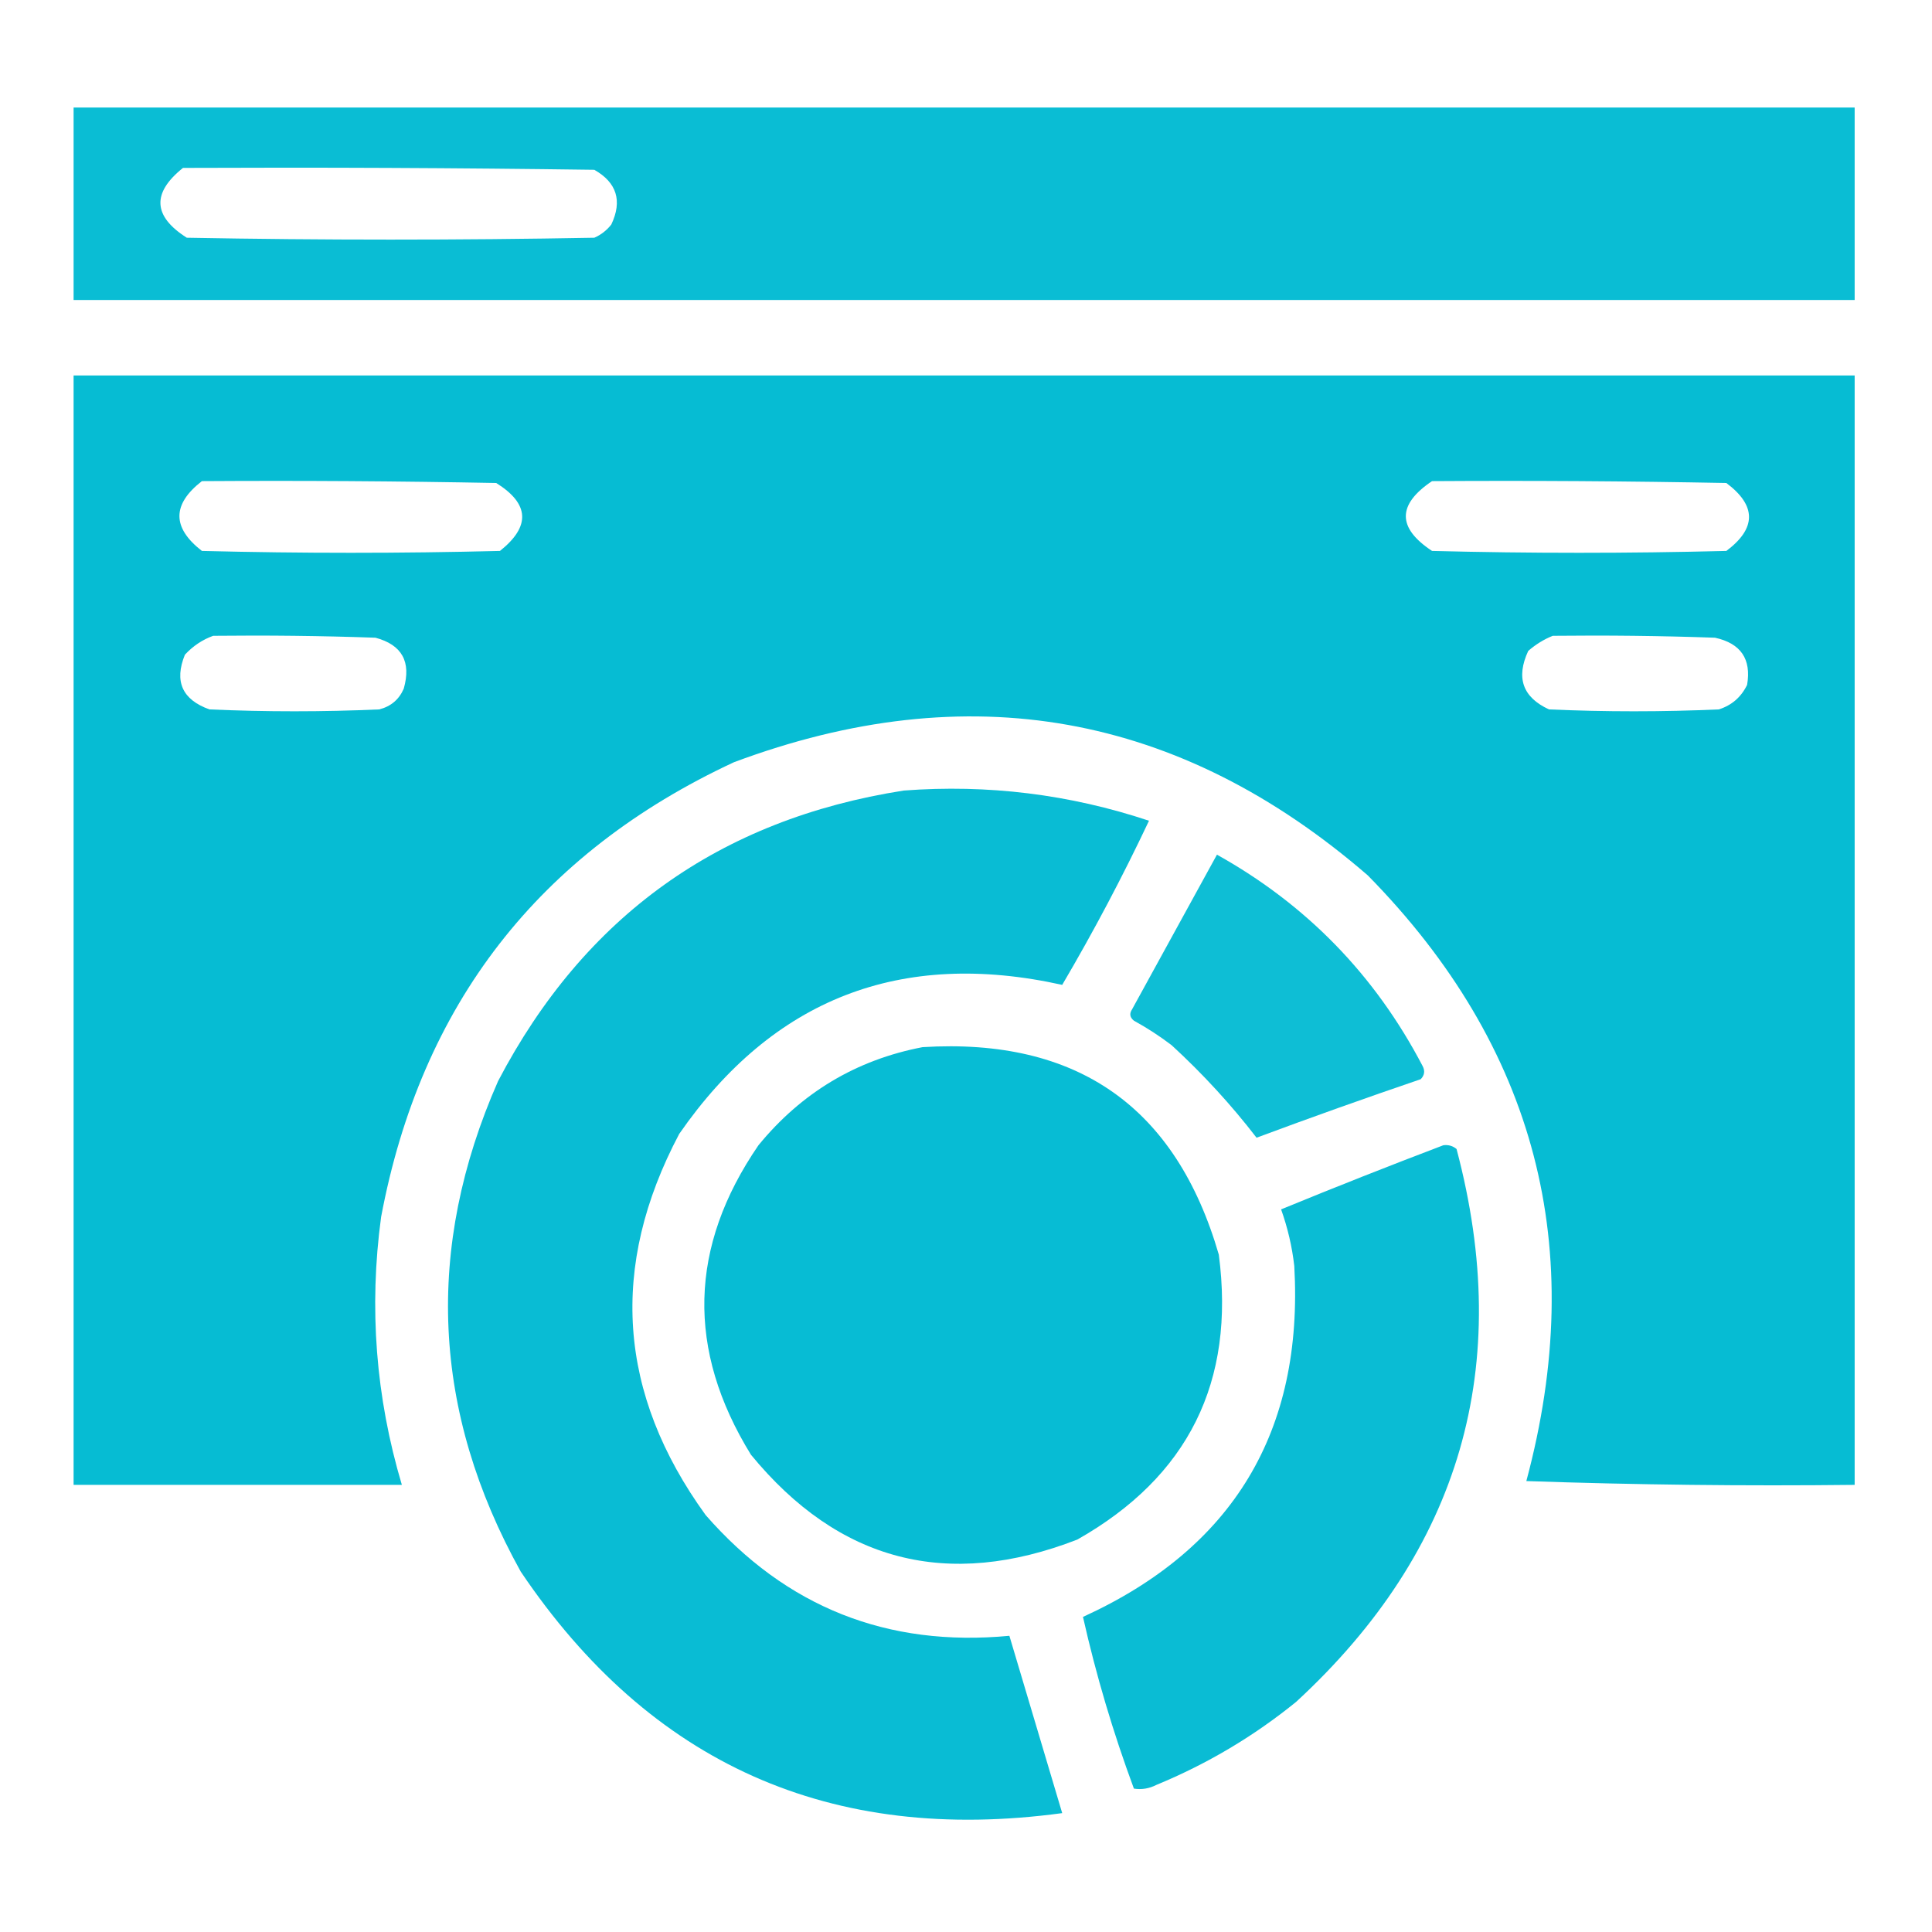
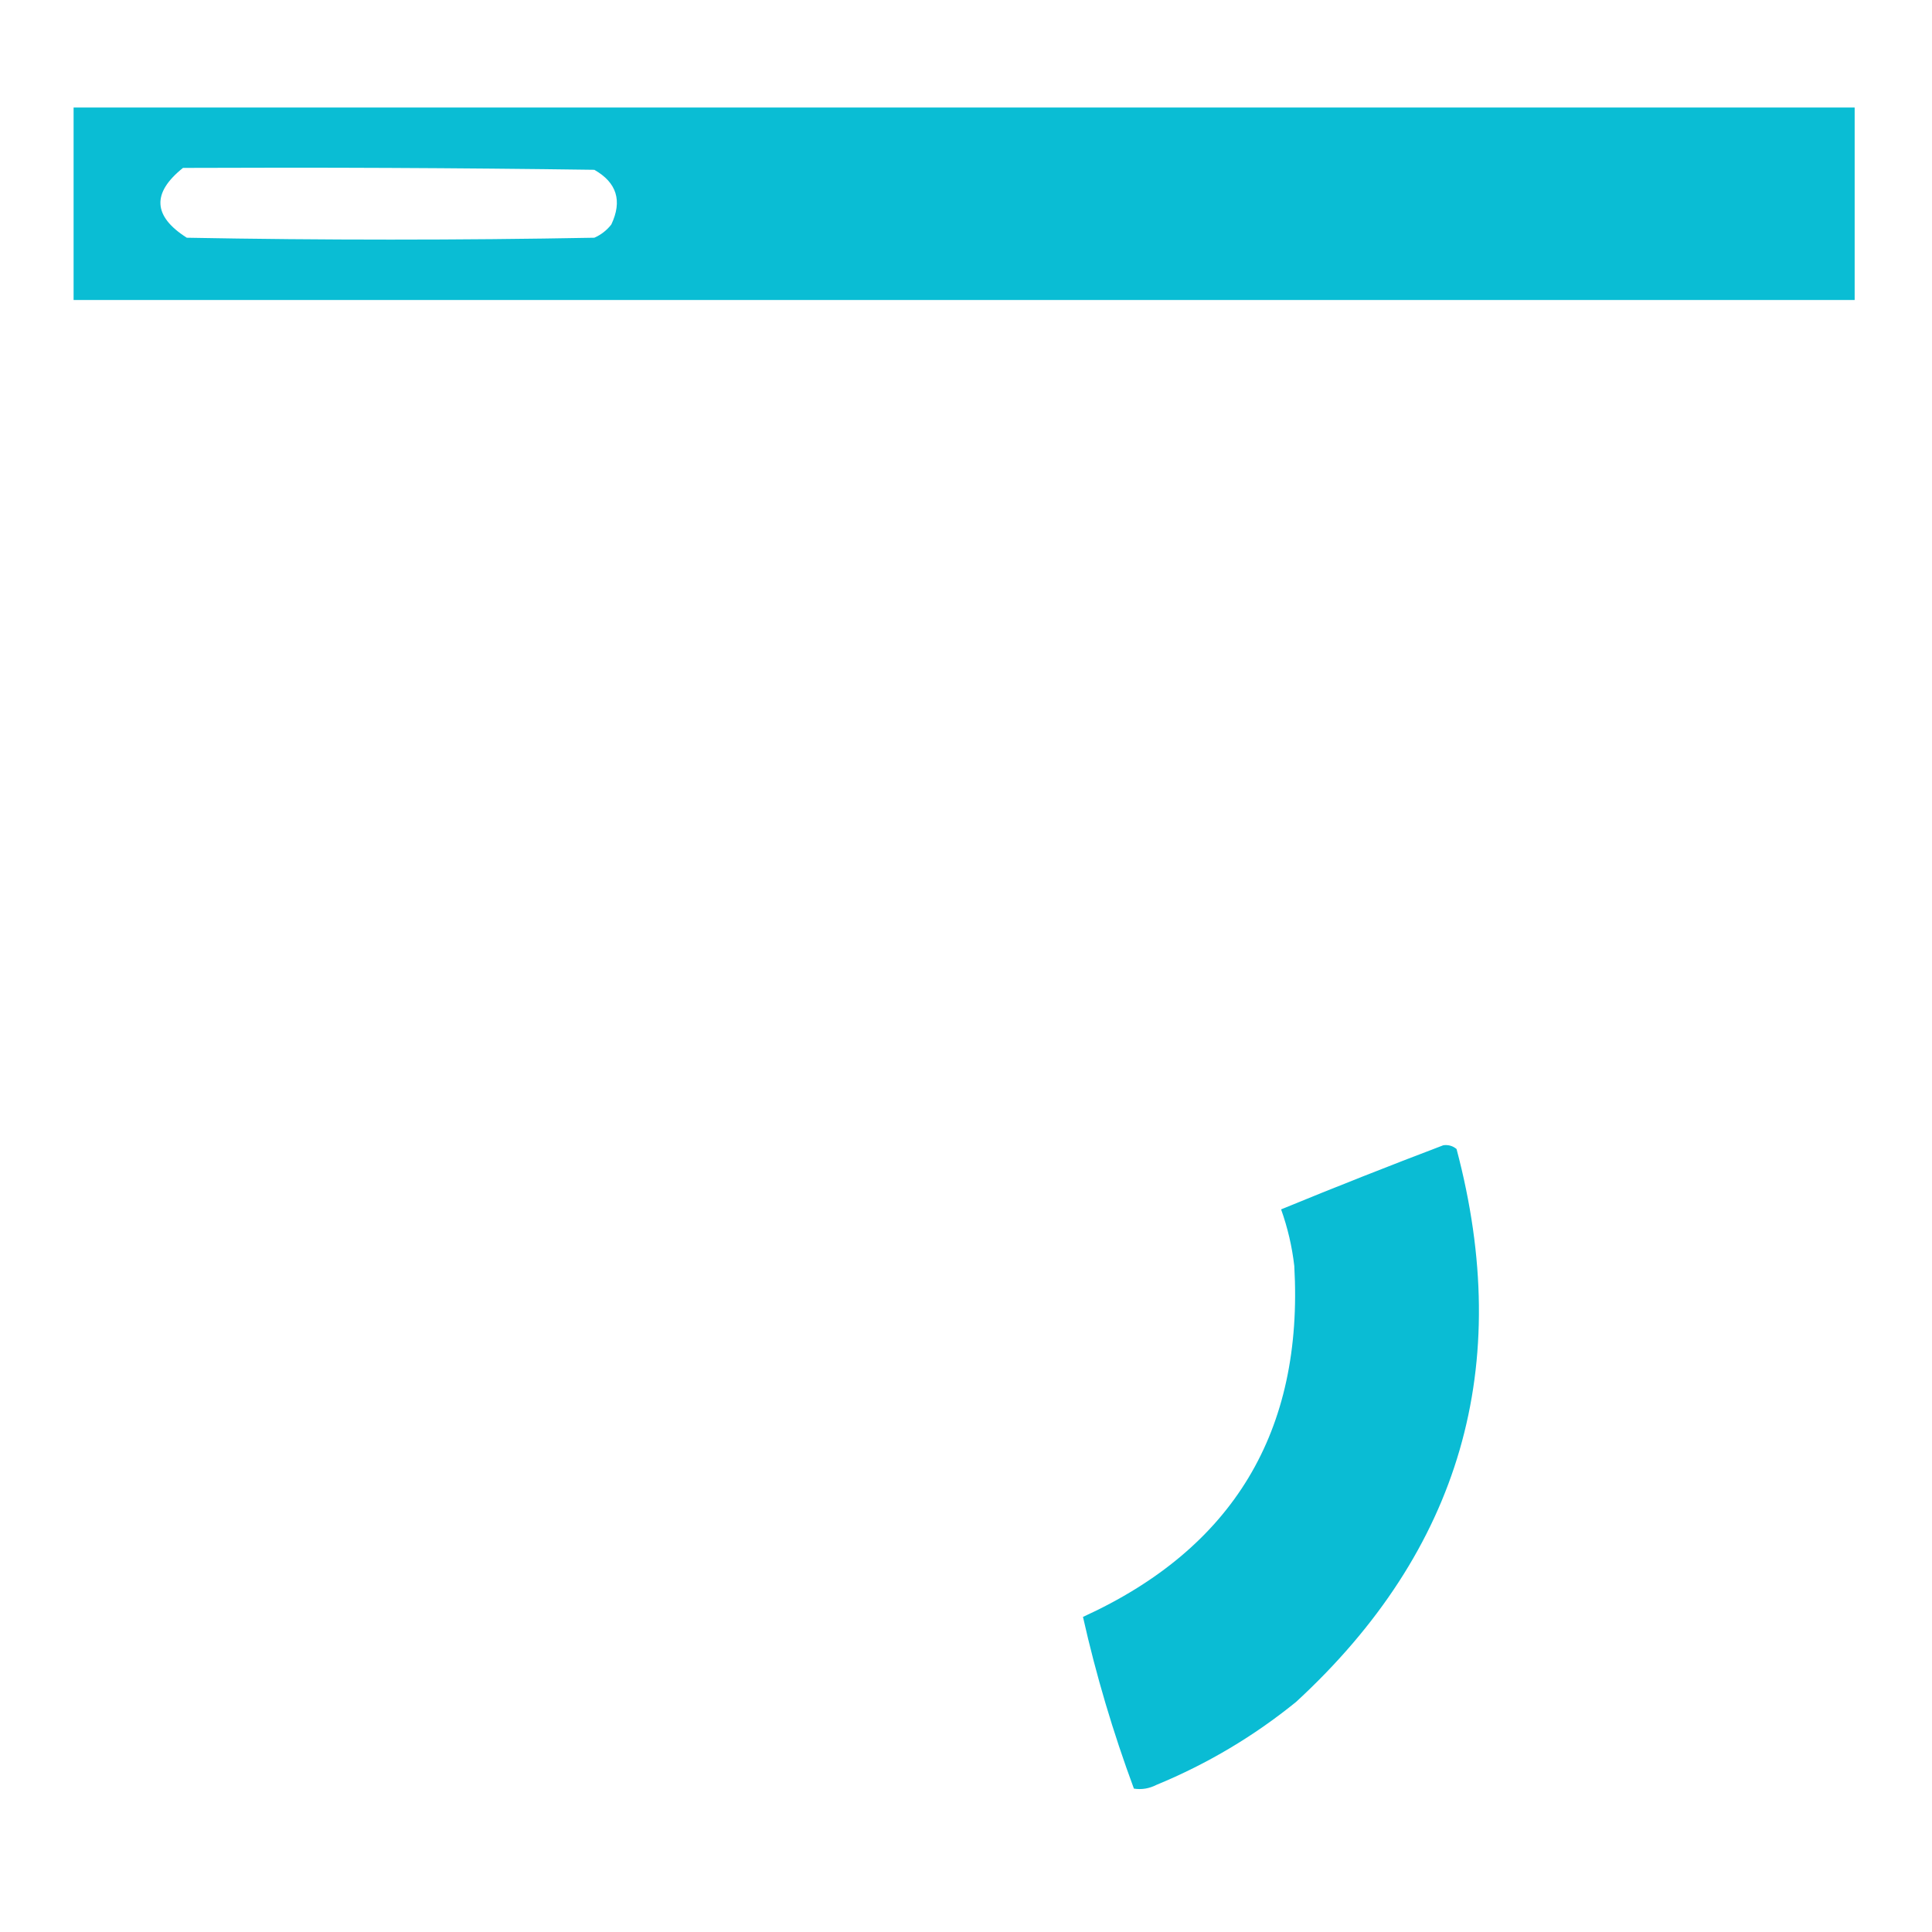
<svg xmlns="http://www.w3.org/2000/svg" width="64" height="64" viewBox="0 0 64 64" fill="none">
  <path opacity="0.972" fill-rule="evenodd" clip-rule="evenodd" d="M2.438 3.562C22.104 3.562 41.771 3.562 61.438 3.562C61.438 5.688 61.438 7.812 61.438 9.938C41.771 9.938 22.104 9.938 2.438 9.938C2.438 7.812 2.438 5.688 2.438 3.562ZM6.062 5.562C10.604 5.542 15.146 5.562 19.688 5.625C20.433 6.049 20.621 6.653 20.25 7.438C20.098 7.631 19.911 7.777 19.688 7.875C15.188 7.958 10.688 7.958 6.188 7.875C5.066 7.163 5.024 6.392 6.062 5.562Z" fill="#04bbd3" />
-   <path opacity="0.986" fill-rule="evenodd" clip-rule="evenodd" d="M2.438 12.438C22.104 12.438 41.771 12.438 61.438 12.438C61.438 24.688 61.438 36.938 61.438 49.188C57.812 49.229 54.187 49.188 50.562 49.062C52.63 41.354 50.88 34.667 45.312 29C39.071 23.602 32.071 22.352 24.312 25.25C17.843 28.262 13.947 33.283 12.625 40.312C12.217 43.323 12.446 46.281 13.312 49.188C9.688 49.188 6.062 49.188 2.438 49.188C2.438 36.938 2.438 24.688 2.438 12.438ZM6.688 15.938C9.938 15.917 13.188 15.938 16.438 16C17.541 16.687 17.583 17.437 16.562 18.25C13.271 18.333 9.979 18.333 6.688 18.25C5.696 17.48 5.696 16.709 6.688 15.938ZM47.438 15.938C50.688 15.917 53.938 15.938 57.188 16C58.188 16.75 58.188 17.5 57.188 18.25C53.938 18.333 50.688 18.333 47.438 18.25C46.281 17.487 46.281 16.716 47.438 15.938ZM7.062 21.062C8.855 21.042 10.646 21.062 12.438 21.125C13.316 21.36 13.628 21.922 13.375 22.812C13.219 23.173 12.948 23.402 12.562 23.5C10.688 23.583 8.812 23.583 6.938 23.5C6.036 23.177 5.766 22.573 6.125 21.688C6.396 21.397 6.709 21.189 7.062 21.062ZM51.438 21.062C53.23 21.042 55.021 21.062 56.812 21.125C57.667 21.312 58.021 21.832 57.875 22.688C57.677 23.095 57.364 23.365 56.938 23.5C55.062 23.583 53.188 23.583 51.312 23.5C50.44 23.098 50.211 22.453 50.625 21.562C50.877 21.344 51.148 21.177 51.438 21.062Z" fill="#04bbd3" />
-   <path opacity="0.973" fill-rule="evenodd" clip-rule="evenodd" d="M29.937 26.188C32.717 25.978 35.426 26.311 38.062 27.188C37.189 29.037 36.231 30.85 35.187 32.625C29.836 31.438 25.607 33.084 22.5 37.562C20.173 41.958 20.465 46.166 23.375 50.188C26.039 53.238 29.393 54.571 33.437 54.188C34.021 56.146 34.604 58.104 35.187 60.062C27.523 61.101 21.544 58.434 17.25 52.062C14.311 46.769 14.061 41.352 16.5 35.812C19.358 30.351 23.837 27.143 29.937 26.188Z" fill="#04bbd3" />
-   <path opacity="0.954" fill-rule="evenodd" clip-rule="evenodd" d="M40.313 28.312C43.278 29.965 45.549 32.299 47.125 35.312C47.211 35.473 47.19 35.619 47.063 35.75C45.241 36.371 43.428 37.017 41.625 37.688C40.788 36.6 39.851 35.579 38.813 34.625C38.417 34.323 38.001 34.052 37.563 33.812C37.427 33.704 37.407 33.579 37.5 33.438C38.439 31.726 39.377 30.017 40.313 28.312Z" fill="#04bbd3" />
-   <path opacity="0.983" fill-rule="evenodd" clip-rule="evenodd" d="M30.562 34.688C35.682 34.373 38.953 36.665 40.375 41.562C40.926 45.773 39.363 48.919 35.688 51C31.388 52.67 27.784 51.733 24.875 48.188C22.736 44.716 22.82 41.299 25.125 37.938C26.555 36.192 28.367 35.109 30.562 34.688Z" fill="#04bbd3" />
  <path opacity="0.969" fill-rule="evenodd" clip-rule="evenodd" d="M47.812 37.938C47.978 37.916 48.124 37.958 48.25 38.062C50.157 45.248 48.386 51.352 42.938 56.375C41.536 57.514 39.995 58.43 38.312 59.125C38.069 59.249 37.819 59.291 37.562 59.25C36.871 57.384 36.308 55.488 35.875 53.562C40.851 51.292 43.184 47.417 42.875 41.938C42.801 41.294 42.655 40.669 42.438 40.062C44.227 39.327 46.019 38.619 47.812 37.938Z" fill="#04bbd3" />
</svg>